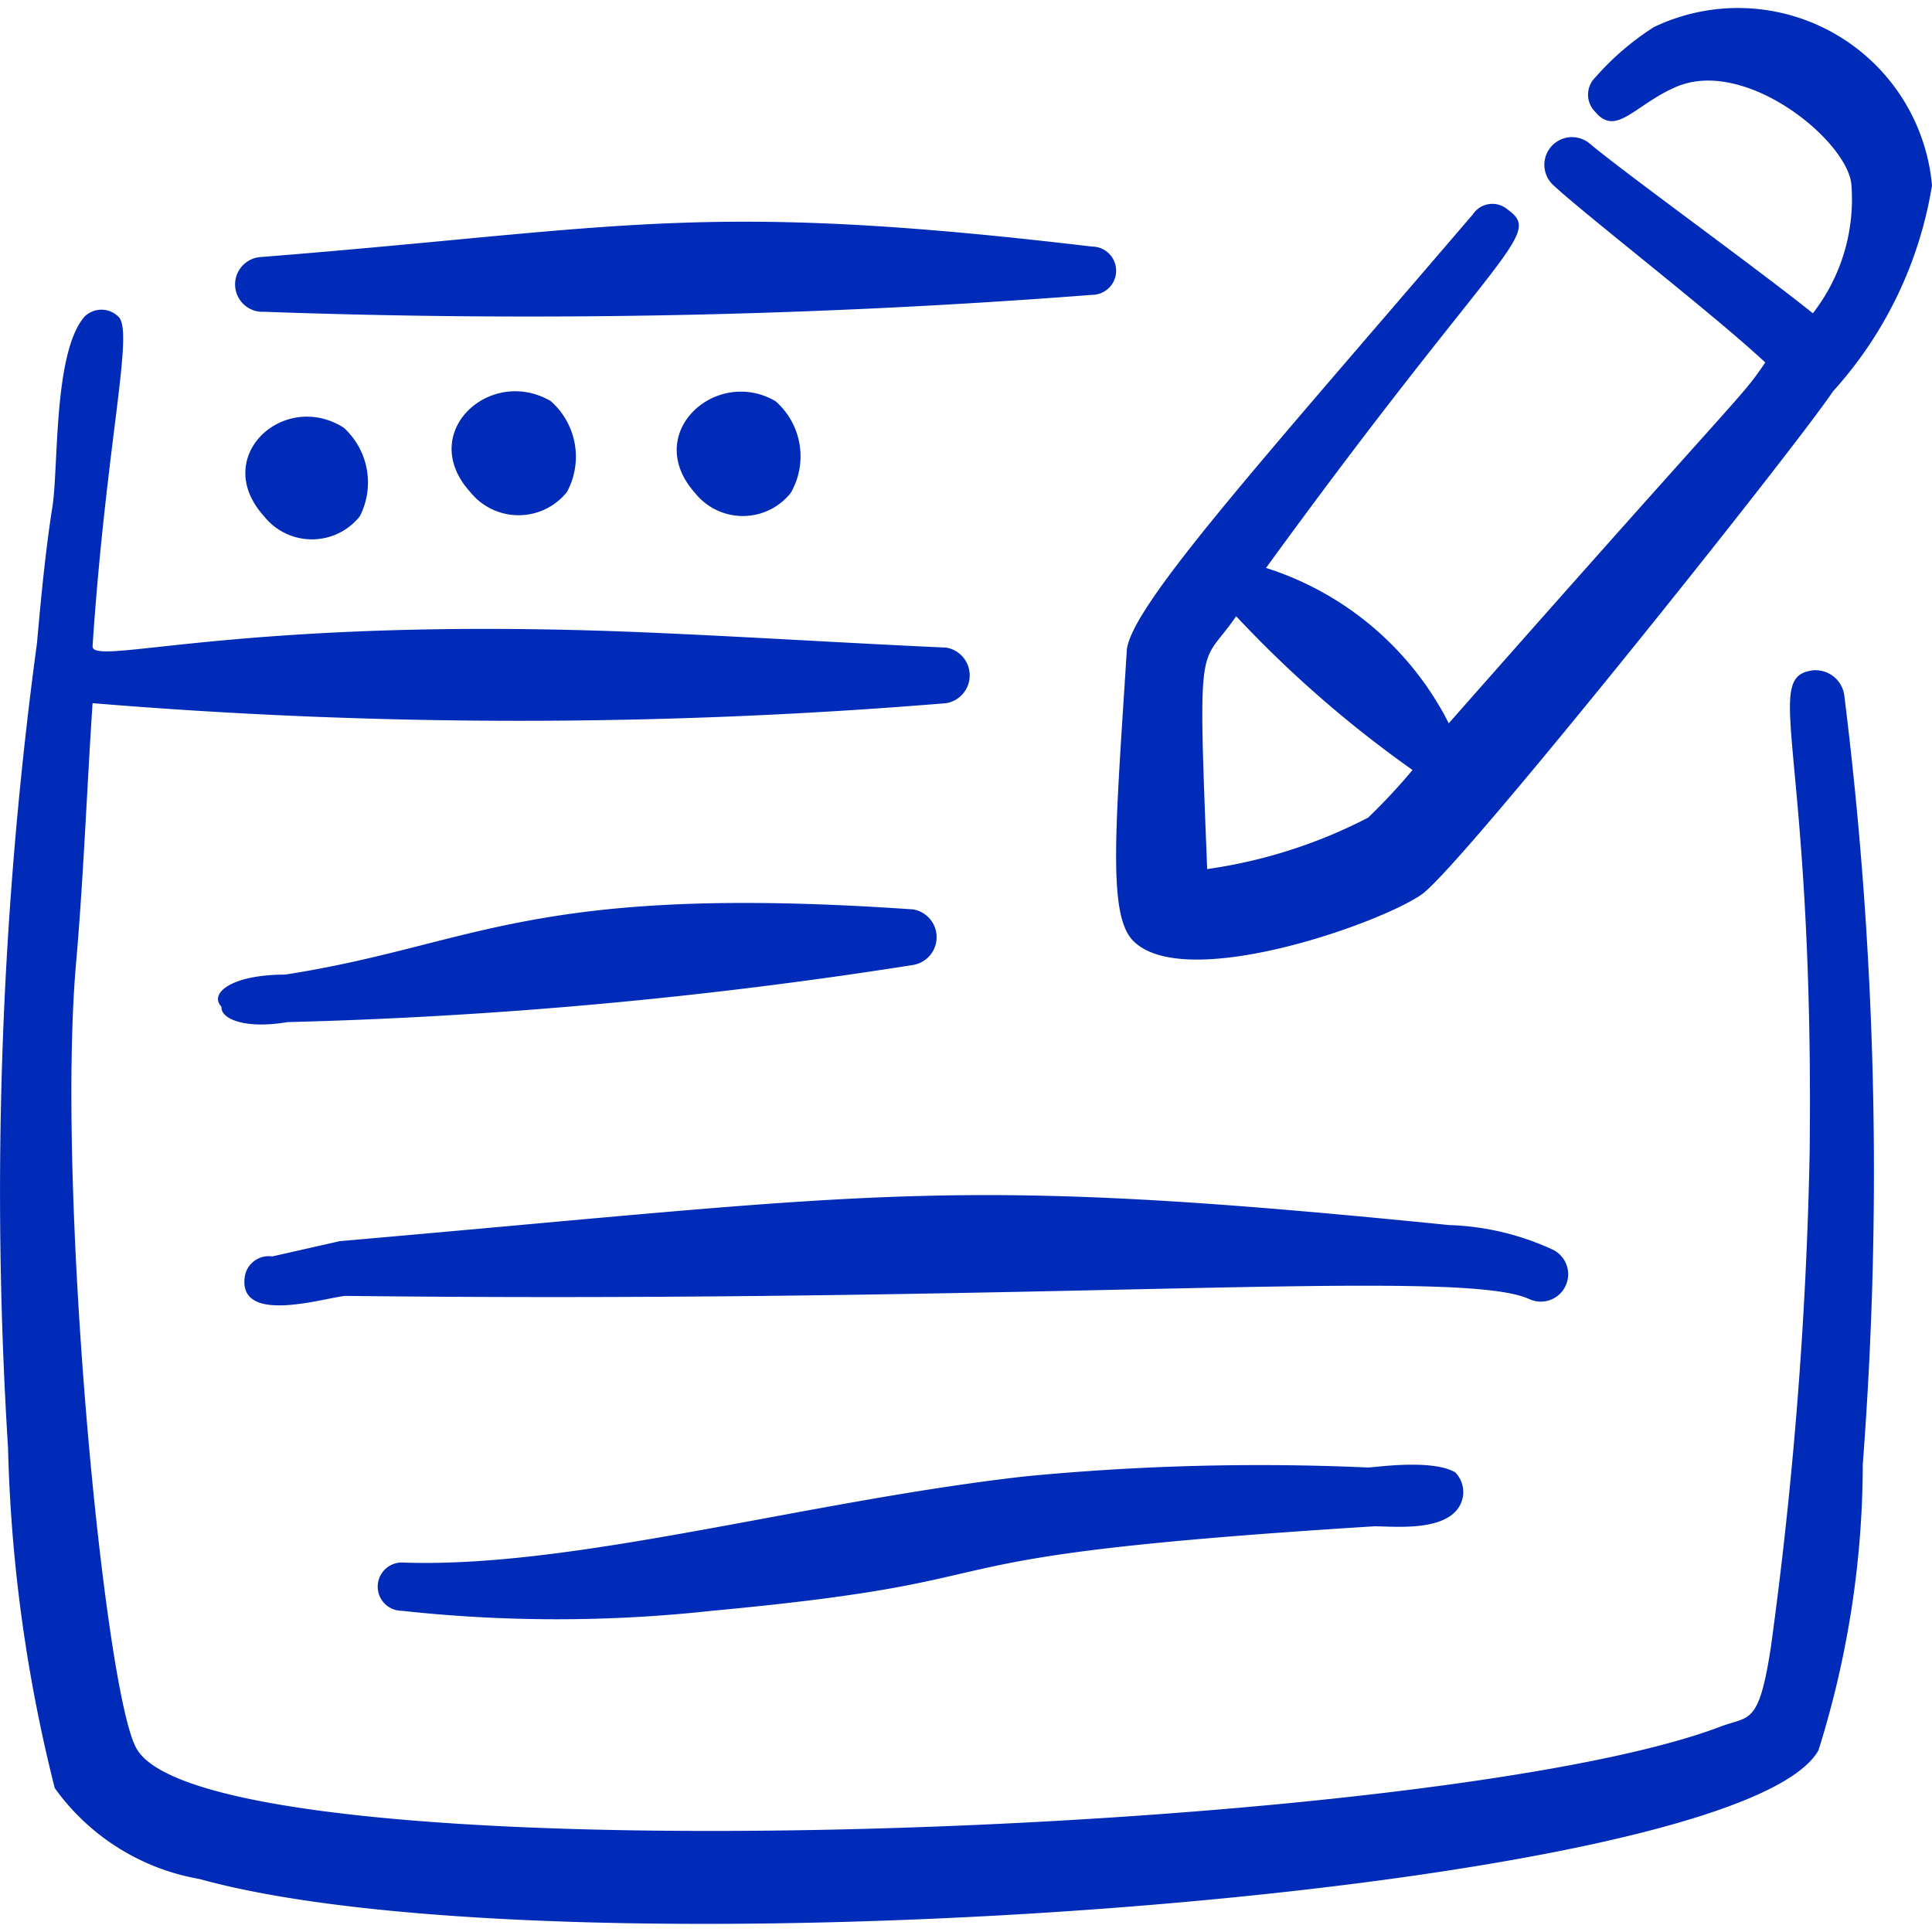
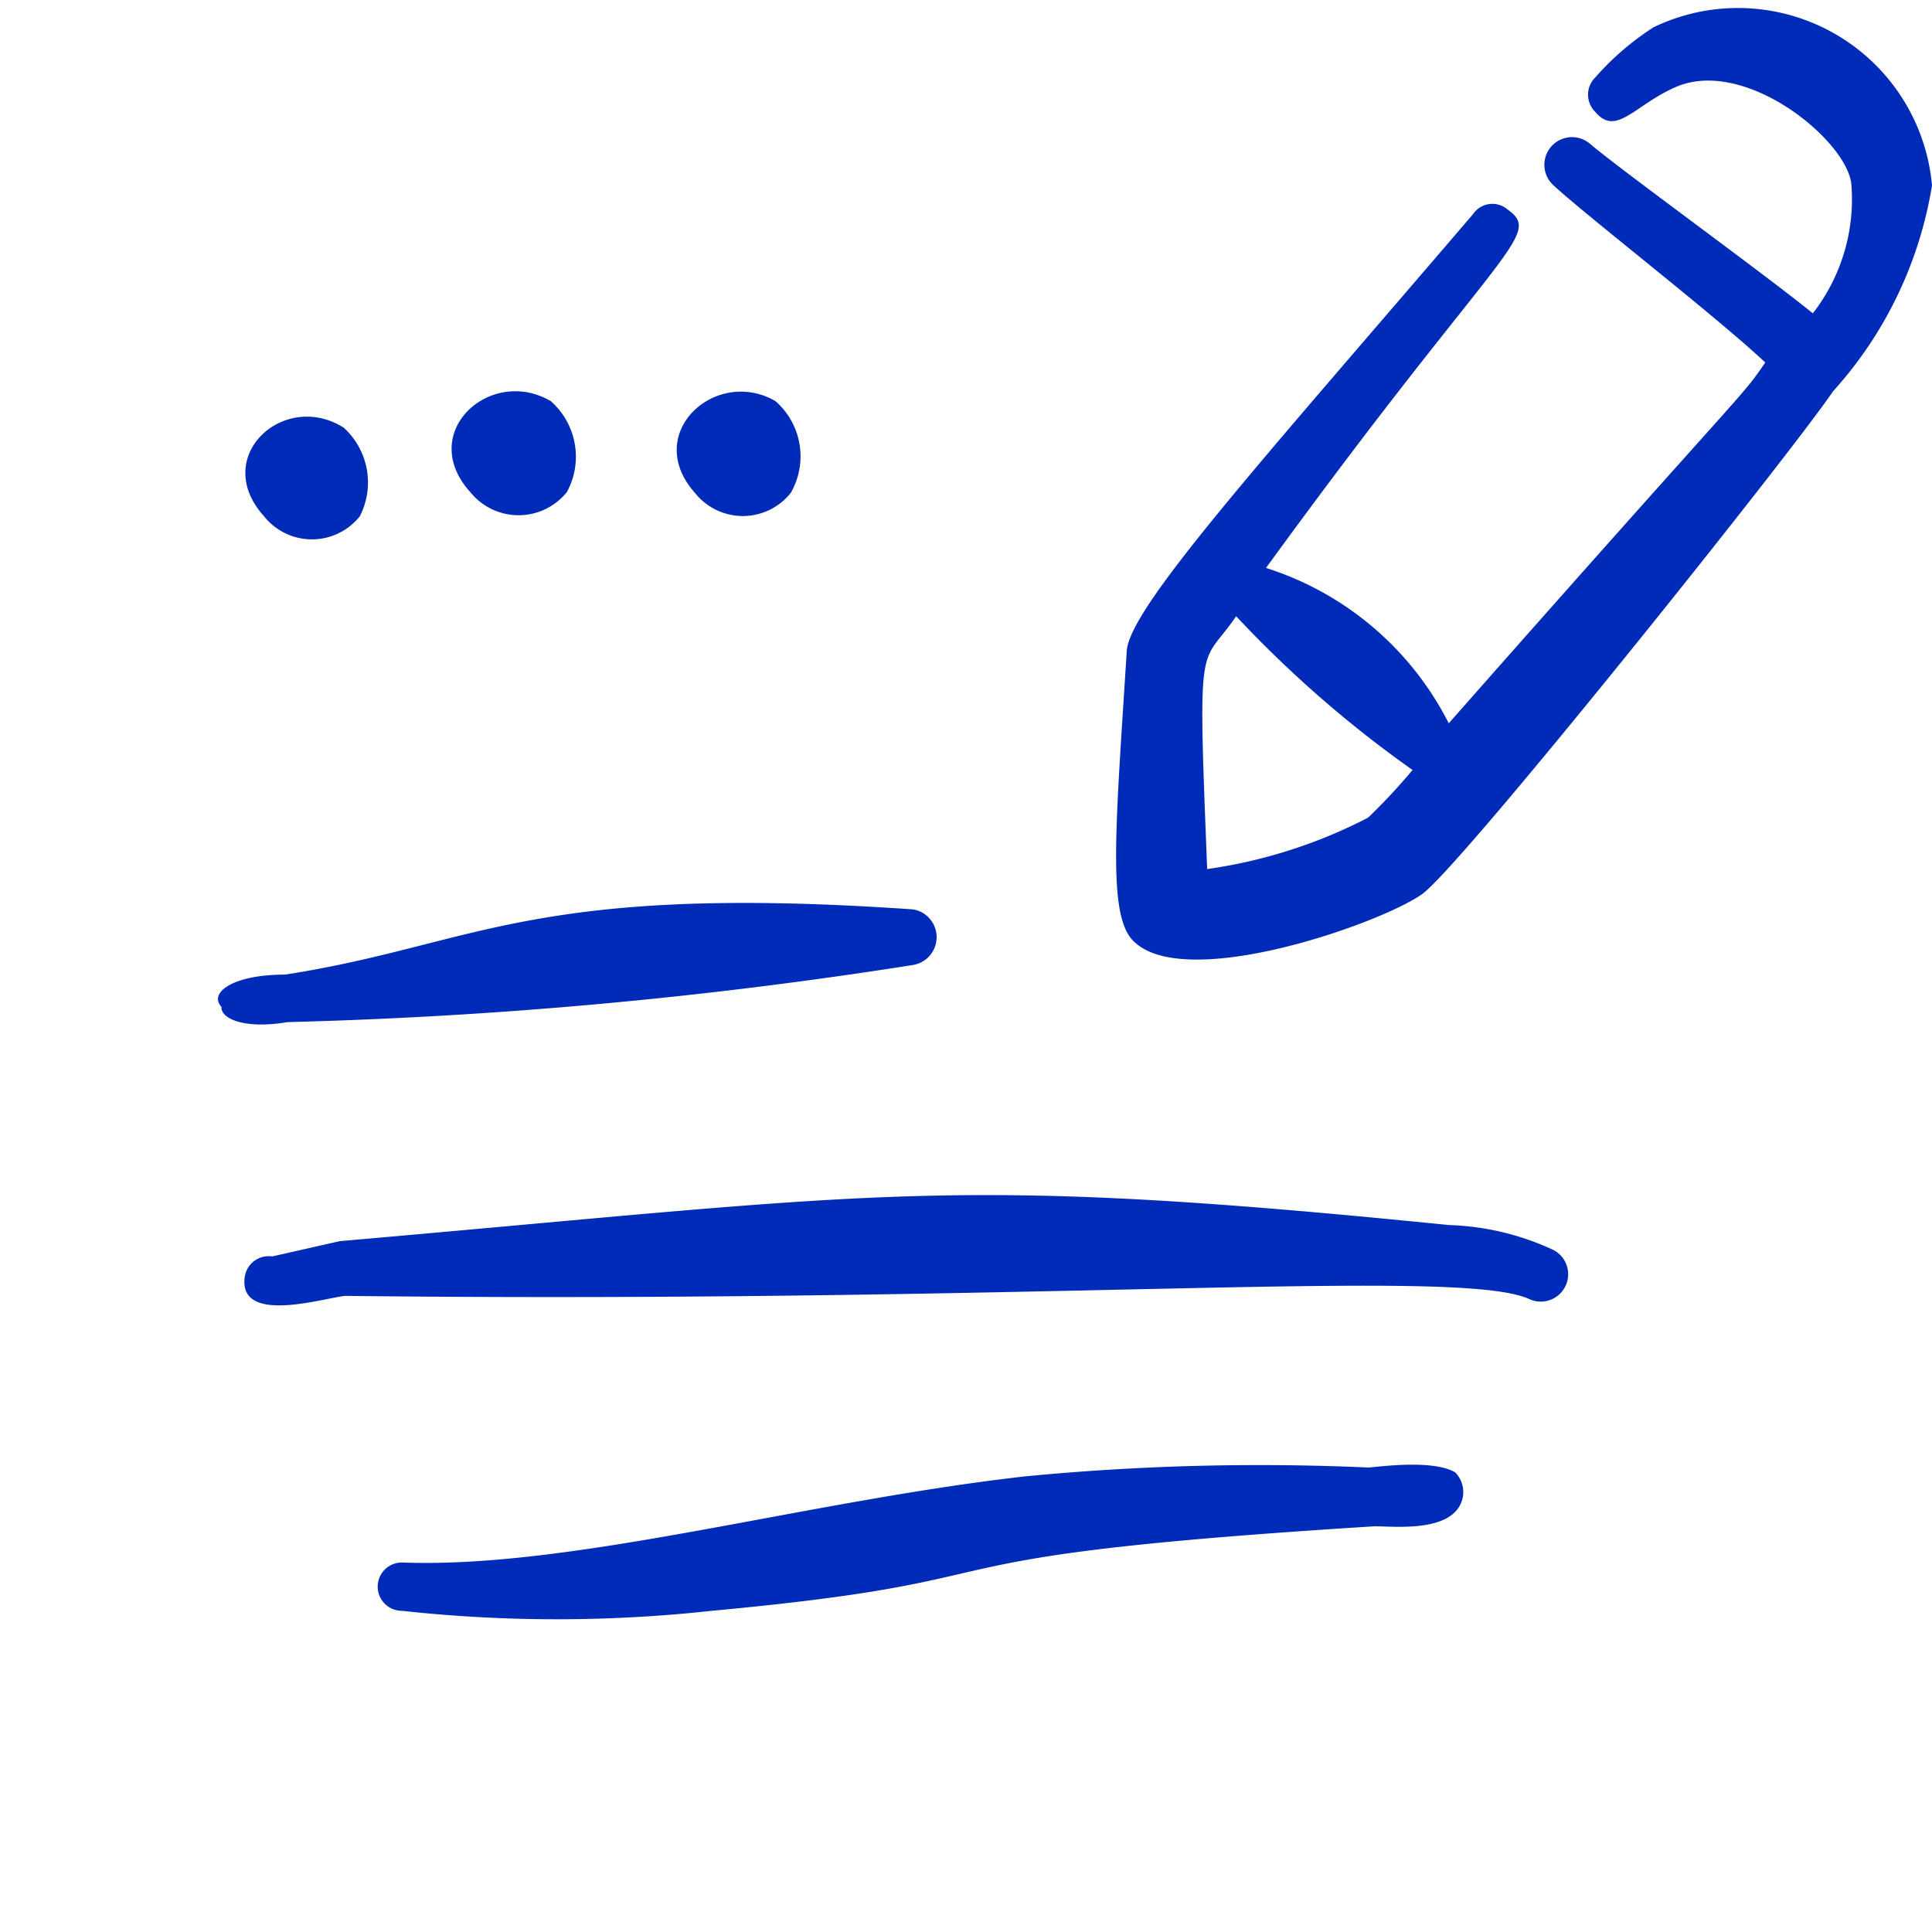
<svg xmlns="http://www.w3.org/2000/svg" width="24" height="24" fill="none">
-   <path fill="#002bb8" fill-rule="evenodd" d="M22.54 8.325c-.68.07 0 .88-.06 6.003A52.775 52.775 0 0 1 22 20.45c-.151 1-.271.86-.631 1-3.642 1.381-18.808 1.932-19.679.26-.4-.74-1-7.002-.74-9.804.09-1.06.13-2.12.2-3.171 3.529.292 7.076.292 10.605 0a.35.35 0 0 0 0-.69c-1.311-.06-2.562-.14-3.762-.19-5.002-.21-6.863.44-6.843.17.17-2.541.52-3.912.32-4.092a.3.3 0 0 0-.42 0c-.39.45-.32 1.87-.4 2.371-.08.5-.14 1.11-.19 1.68A50.902 50.902 0 0 0 .1 17.99c.035 1.425.23 2.84.58 4.222a2.801 2.801 0 0 0 1.8 1.13c4.582 1.271 19.099.21 20.11-1.6.362-1.15.548-2.347.55-3.552a47.722 47.722 0 0 0-.23-9.554.36.36 0 0 0-.37-.31ZM3.28 3.873a91.16 91.16 0 0 0 10.285-.21.3.3 0 0 0 0-.6c-4.892-.58-5.802-.23-10.324.13a.34.34 0 1 0 .04.68Z" clip-rule="evenodd" />
  <path fill="#002bb8" fill-rule="evenodd" d="M3.571 12.697c2.604-.066 5.2-.304 7.773-.71a.35.35 0 0 0 0-.69c-4.762-.33-5.422.44-7.803.81-.66 0-.95.23-.79.4-.01.15.29.28.82.19Zm15.427 3.441a.34.34 0 0 0 .3-.61 3.31 3.31 0 0 0-1.3-.31c-6.253-.63-7.004-.39-13.777.2l-.84.19a.3.3 0 0 0-.34.25c-.09.61 1 .26 1.25.24 8.764.1 13.846-.36 14.707.04Zm-2.001 2.092a30.276 30.276 0 0 0-4.262.11c-2.741.31-5.622 1.15-7.743 1.07a.3.3 0 1 0 0 .6c1.28.14 2.571.14 3.851 0 4.292-.4 2.001-.66 8.234-1.05.21 0 .77.06 1-.18a.35.35 0 0 0 0-.49c-.29-.17-1.01-.06-1.08-.06ZM3.28 6.413a.76.76 0 0 0 1.19 0 .92.92 0 0 0-.2-1.1c-.74-.47-1.66.36-.99 1.1Zm2.562-.3a.77.77 0 0 0 1.2 0 .92.92 0 0 0-.2-1.13c-.75-.44-1.67.39-1 1.13Zm3.791-1.13c-.74-.43-1.66.4-1 1.14a.76.76 0 0 0 1.19 0 .91.91 0 0 0-.19-1.14ZM20.538.341a3.4 3.4 0 0 0-.72.62.3.3 0 0 0 0 .43c.26.311.49-.09 1-.31.871-.38 2.162.691 2.182 1.231a2.31 2.31 0 0 1-.48 1.58c-.67-.54-2.332-1.74-2.762-2.1a.343.343 0 1 0-.46.51c.41.38 2 1.61 2.631 2.201-.33.48-.12.16-3.932 4.482a3.853 3.853 0 0 0-2.27-1.93c2.91-4.002 3.45-4.133 3-4.453a.29.29 0 0 0-.43.06c-2.69 3.142-4.301 4.923-4.301 5.443-.14 2.21-.24 3.281.09 3.591.65.63 3.081-.23 3.581-.59s4.612-5.512 5.102-6.243A5.002 5.002 0 0 0 24 2.303 2.42 2.42 0 0 0 20.538.34Zm-3.541 9.815a6.244 6.244 0 0 1-2.001.64c-.12-3.001-.09-2.481.36-3.141.664.71 1.398 1.35 2.191 1.91a7.291 7.291 0 0 1-.55.59Z" clip-rule="evenodd" />
</svg>